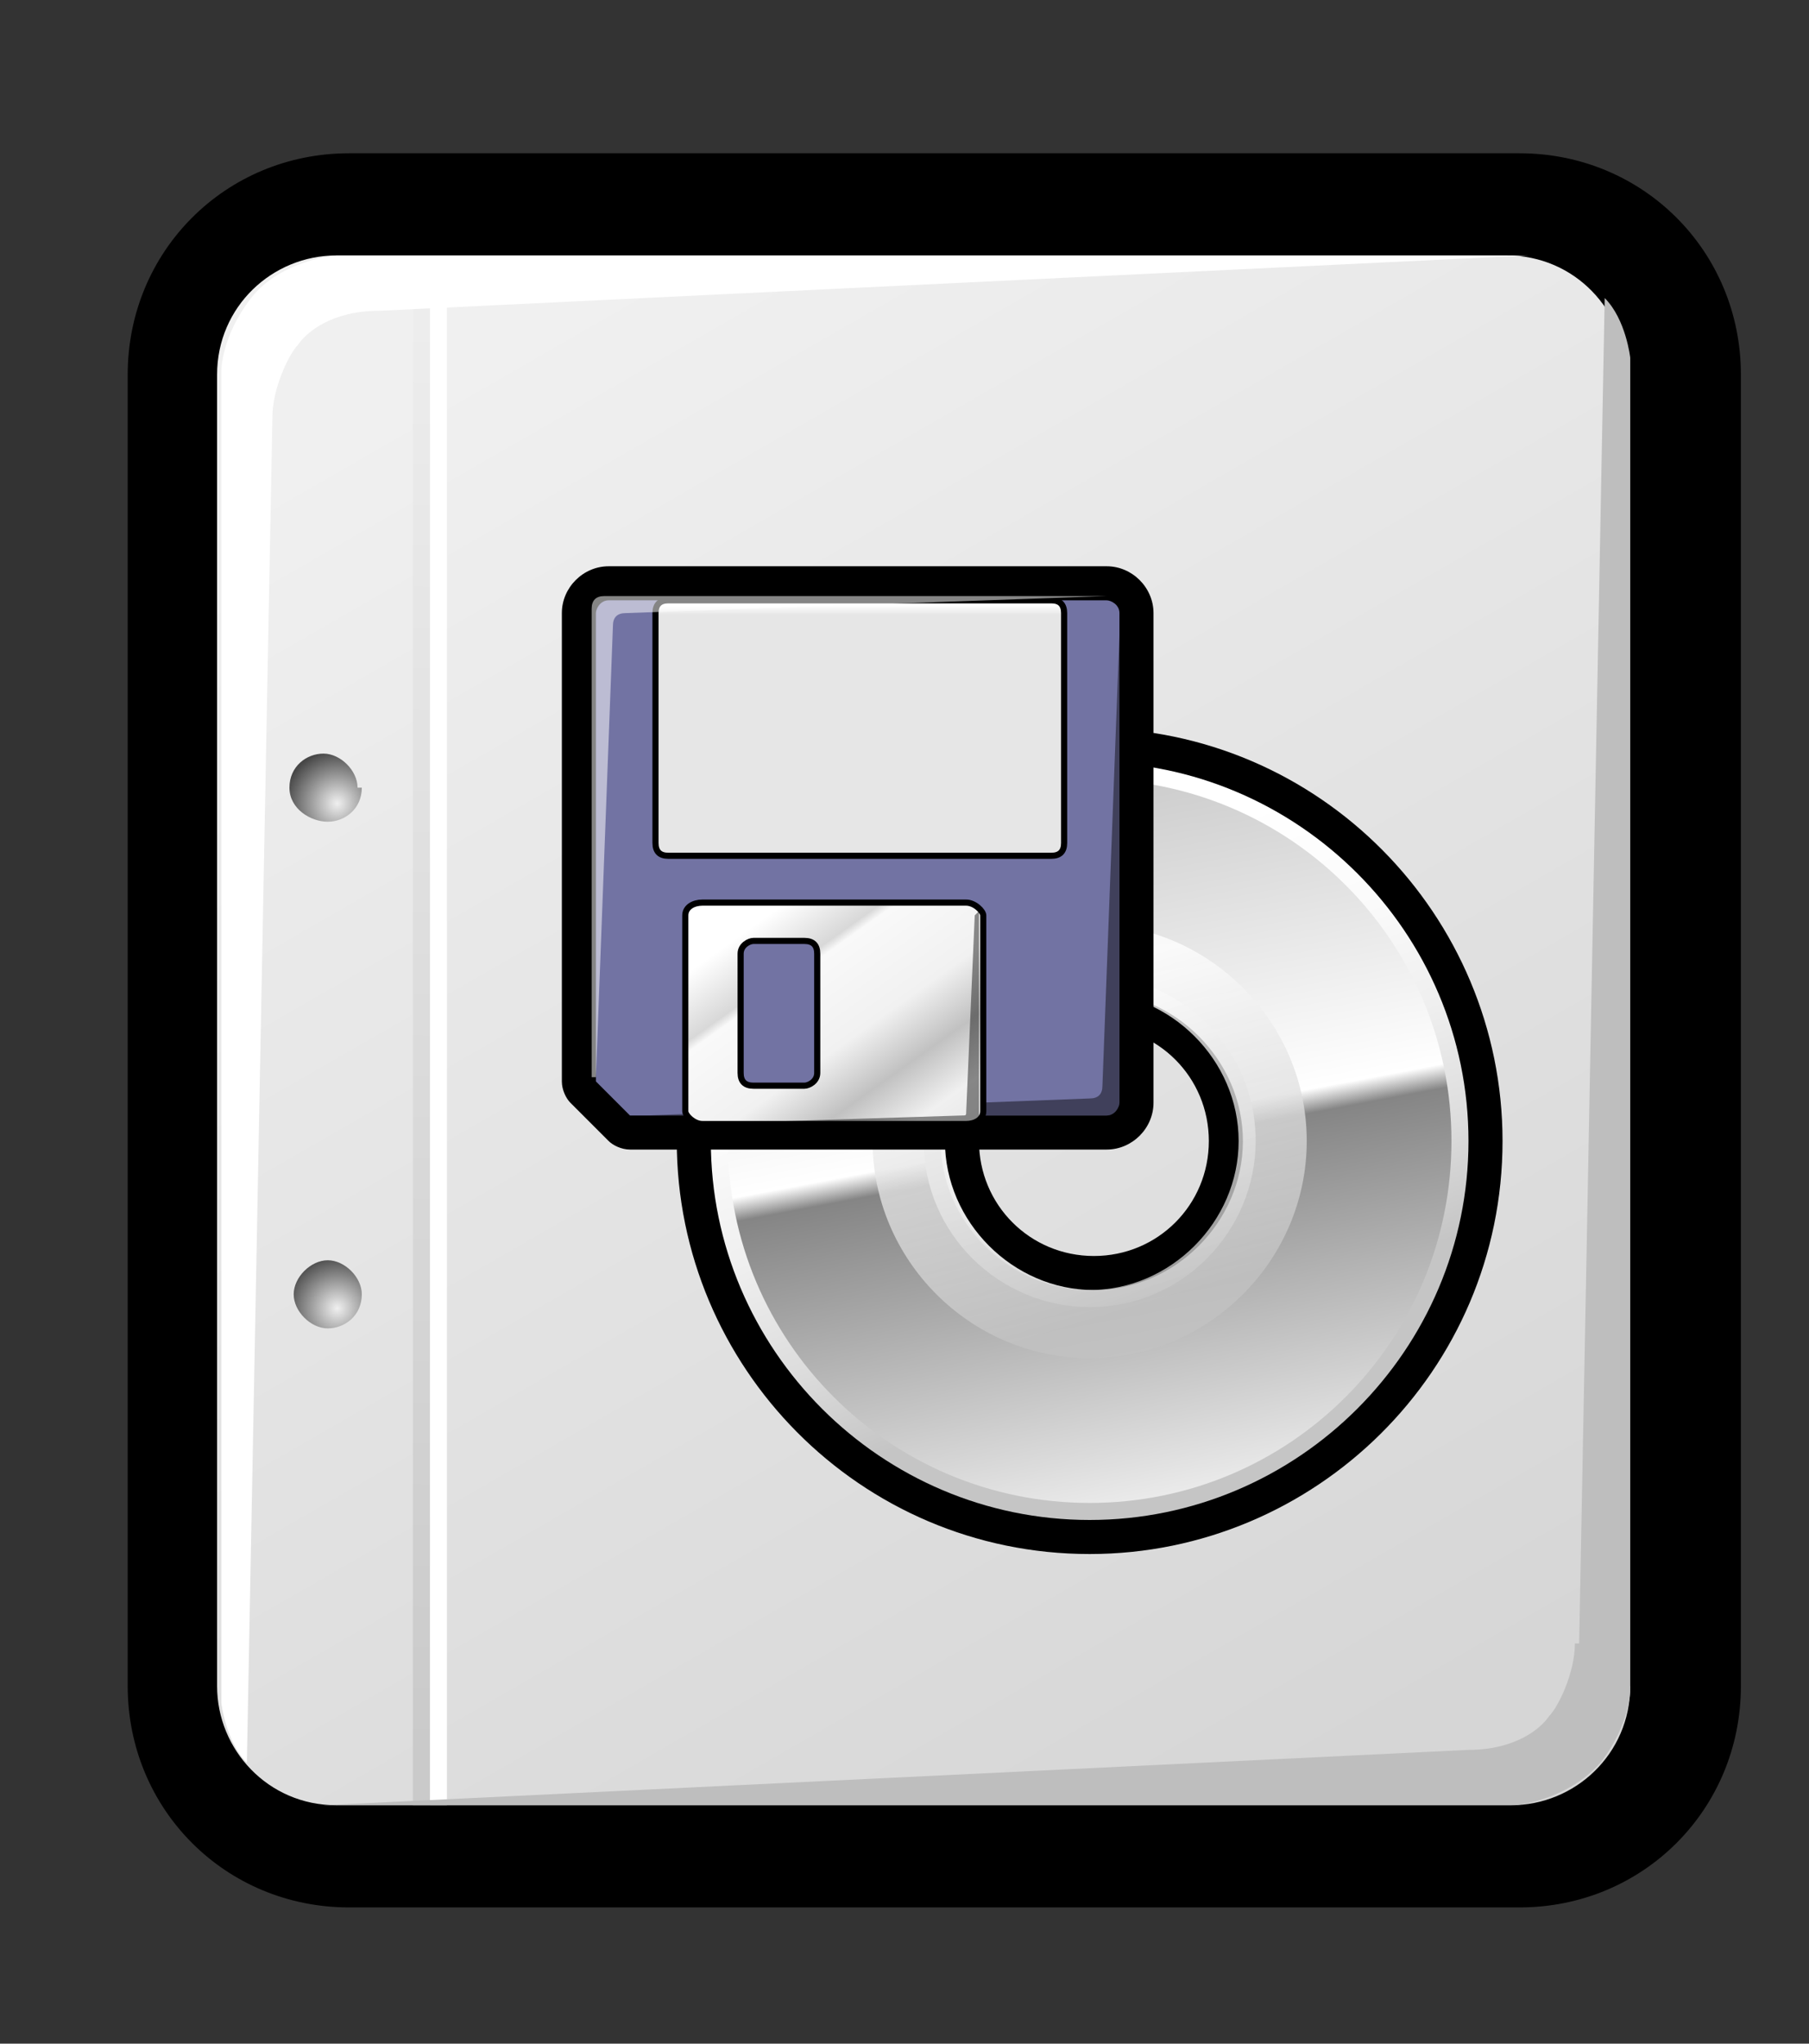
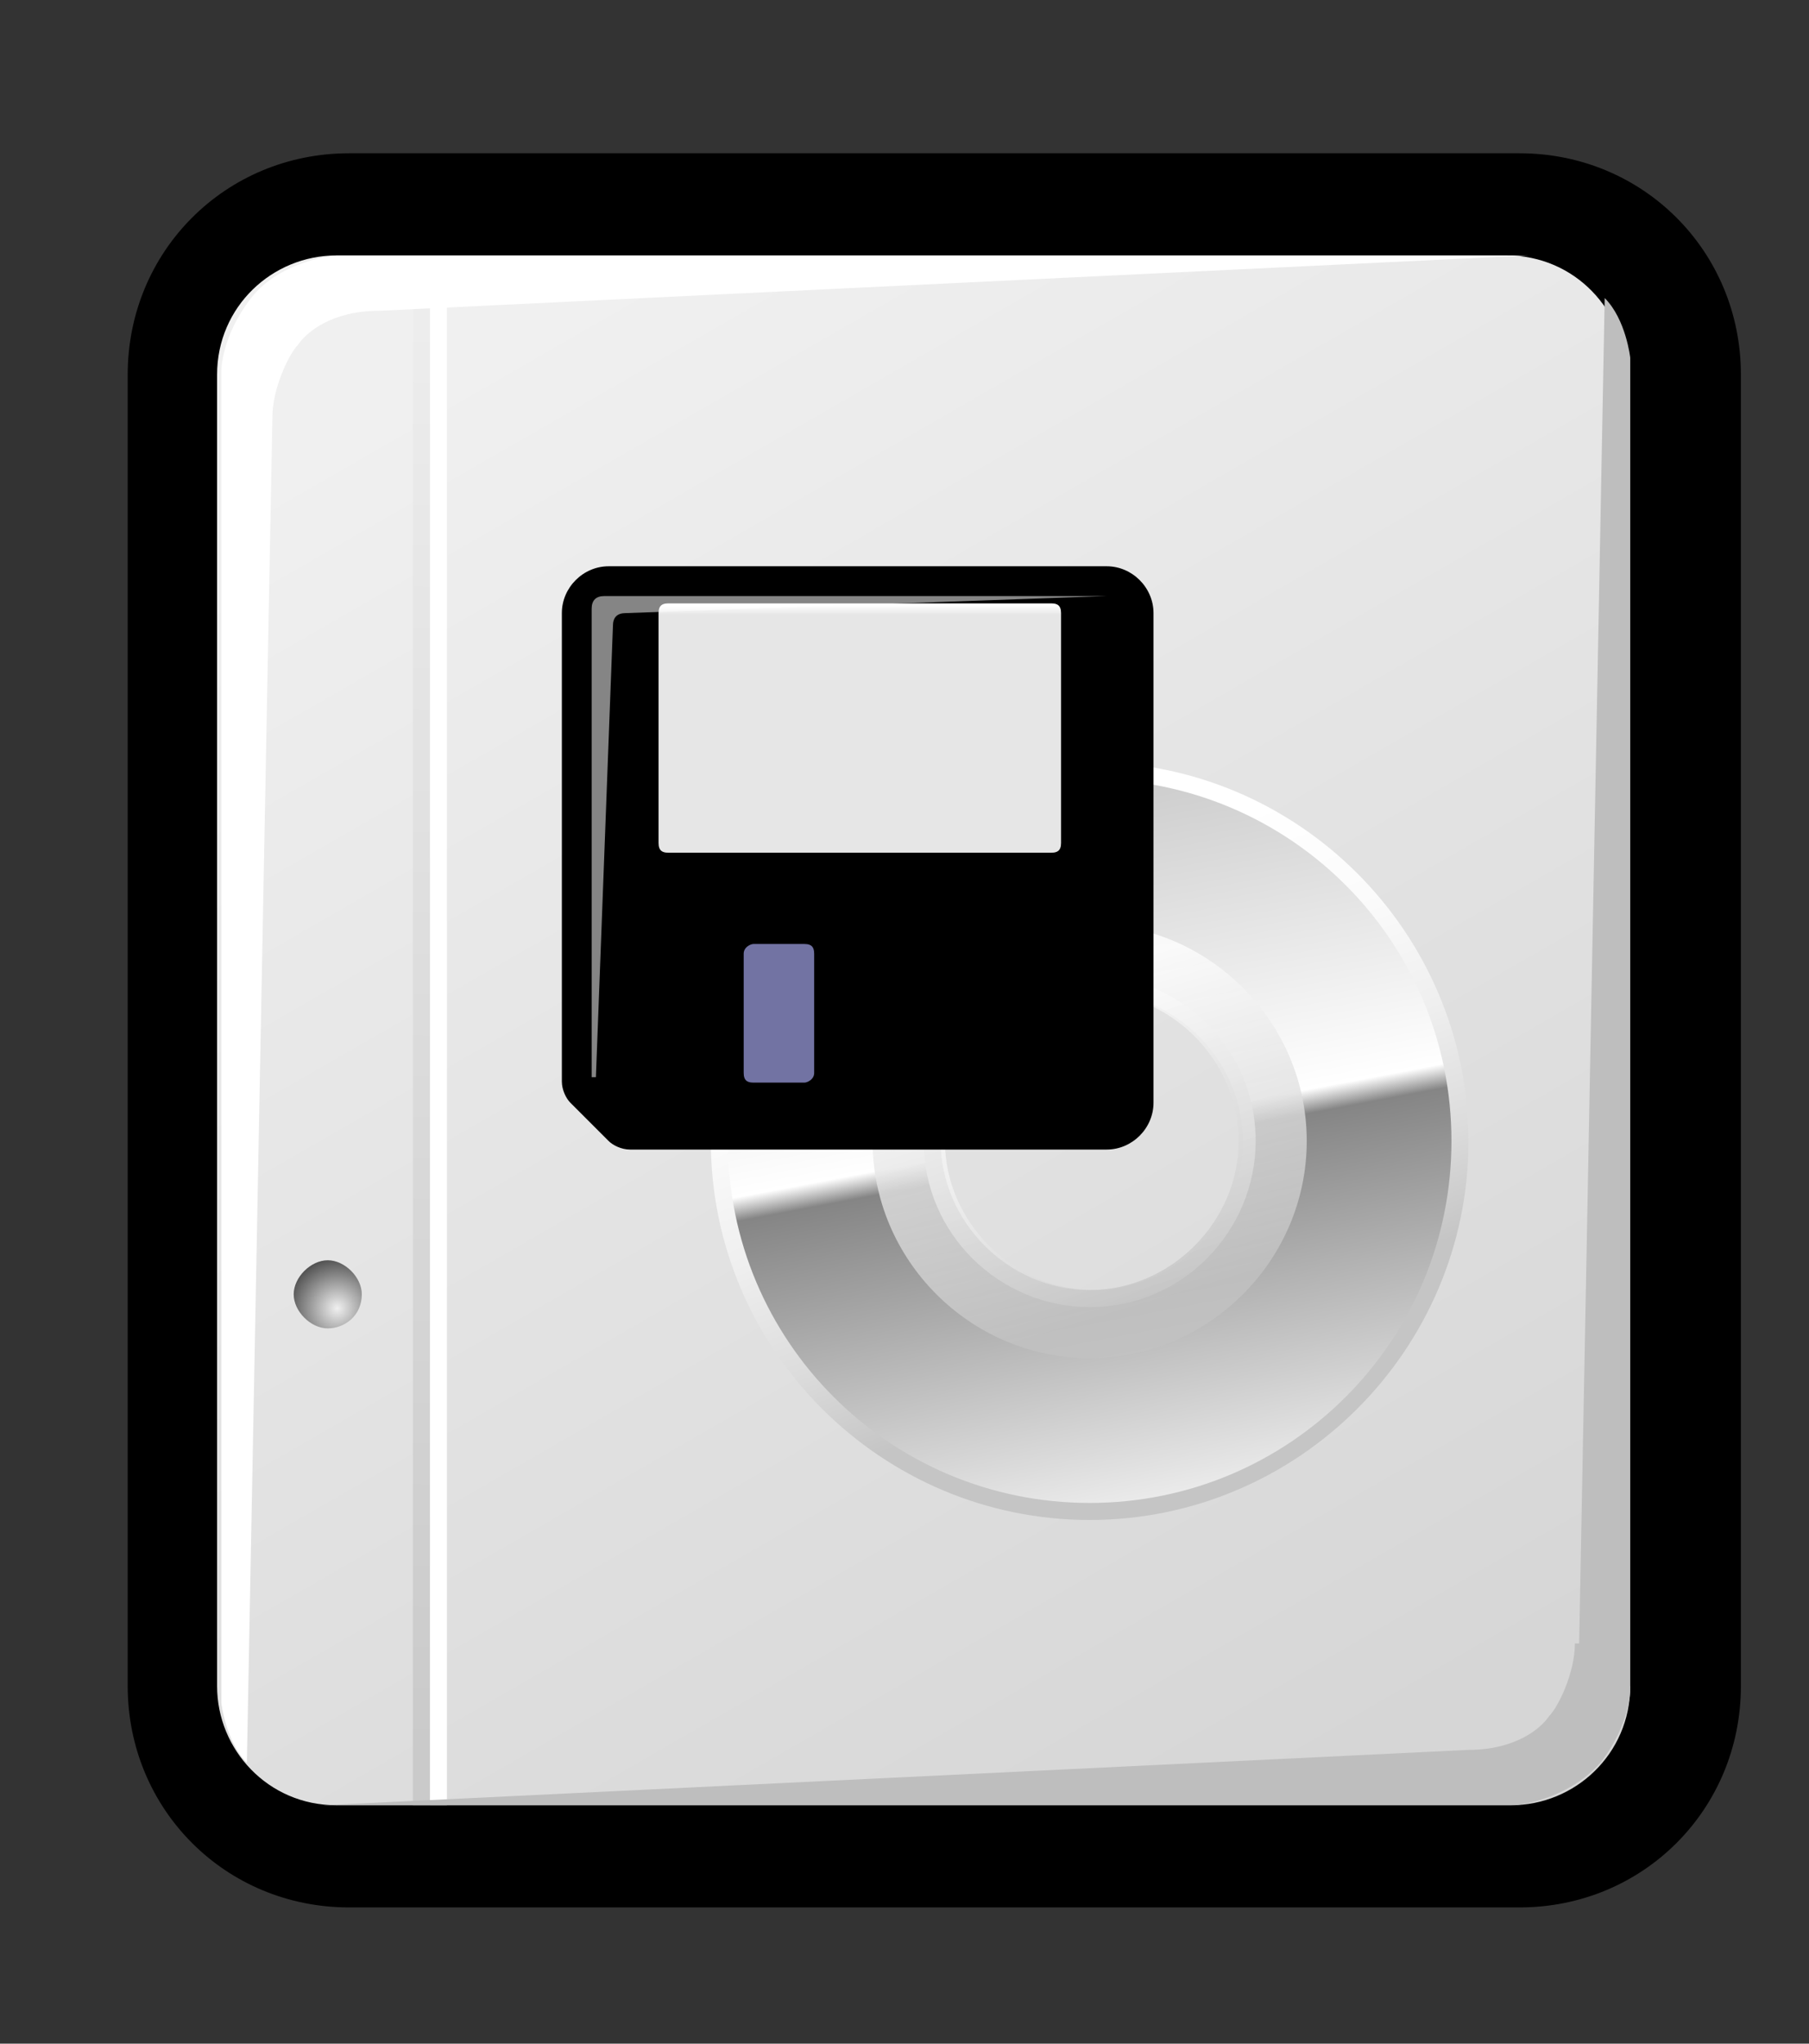
<svg width="42.5pt" height="48pt" viewBox="0 0 42.5 48" xml:space="preserve">
  <rect x="0" y="0" width="42.5" height="48" fill="#333333" stroke="none" />
  <g id="Layer_x0020_1" style="fill-rule:nonzero;clip-rule:nonzero;fill:#FFFFFF;stroke:#000000;stroke-miterlimit:4;">
    <path style="fill:#000000;stroke:none;" d="M8.2,3.6C5.3,3.6,3,5.9,3,8.8v30.8c0,2.9,2.3,5.2,5.2,5.2h27.5c2.9,0,5.2-2.3,5.2-5.2V8.8c0-2.9-2.3-5.2-5.2-5.2H8.2z" />
    <linearGradient id="aigrd1" gradientUnits="userSpaceOnUse" x1="12.236" y1="7.763" x2="31.552" y2="41.316">
      <stop offset="0" style="stop-color:#F0F0F0" />
      <stop offset="1" style="stop-color:#D6D6D6" />
    </linearGradient>
    <path style="fill:url(#aigrd1);stroke:none;" d="M38.3,39.6c0,1.6-1.3,2.8-2.8,2.8H7.9c-1.6,0-2.8-1.3-2.8-2.8V8.8c0-1.6,1.3-2.8,2.8-2.8h27.5c1.6,0,2.8,1.3,2.8,2.8v30.8z" />
    <g>
      <radialGradient id="aigrd2" cx="7.922" cy="30.729" r="1.247" fx="7.922" fy="30.729" gradientUnits="userSpaceOnUse">
        <stop offset="0" style="stop-color:#F0F0F0" />
        <stop offset="1" style="stop-color:#474747" />
      </radialGradient>
      <path style="fill:url(#aigrd2);stroke:none;" d="M8.5,30.4c0,0.5-0.4,0.8-0.8,0.8s-0.8-0.4-0.8-0.8s0.4-0.8,0.8-0.8s0.8,0.4,0.8,0.8z" />
      <radialGradient id="aigrd3" cx="7.922" cy="18.871" r="1.247" fx="7.922" fy="18.871" gradientUnits="userSpaceOnUse">
        <stop offset="0" style="stop-color:#F0F0F0" />
        <stop offset="1" style="stop-color:#474747" />
      </radialGradient>
-       <path style="fill:url(#aigrd3);stroke:none;" d="M8.5,18.5c0,0.5-0.4,0.8-0.8,0.8S6.8,19,6.8,18.5c0-0.5,0.4-0.8,0.8-0.8s0.8,0.4,0.8,0.8z" />
    </g>
    <path style="stroke:none;" d="M10.5,42.4h-0.4V6.6h0.4v35.8z" />
    <linearGradient id="aigrd4" gradientUnits="userSpaceOnUse" x1="10.117" y1="7.554" x2="9.694" y2="41.082">
      <stop offset="0" style="stop-color:#EDEDED" />
      <stop offset="1" style="stop-color:#CACACA" />
    </linearGradient>
    <path style="fill:url(#aigrd4);stroke:none;" d="M10.1,42.4H9.7V6.6h0.4v35.8z" />
    <path style="stroke:none;" d="M6.4,9.8L5.8,41.4c-0.5-0.5-0.6-1.4-0.6-1.4l0-31.3c0,0,0-0.8,0.7-1.7c0.7-0.9,2-1,2-1l28,0L8.9,7.3C7.8,7.3,7.2,7.8,7,8.1c-0.2,0.2-0.6,1-0.6,1.7z" />
    <path style="fill:#BEBEBE;stroke:none;" d="M37.1,38.6L37.7,7c0.5,0.5,0.6,1.4,0.6,1.4l0,31.3c0,0,0,0.8-0.7,1.7c-0.8,0.9-2,1-2,1l-28,0l26.9-1.3c1.1,0,1.7-0.5,1.9-0.8c0.2-0.2,0.6-1,0.6-1.7z" />
  </g>
  <g id="Layer_x0020_2" style="fill-rule:nonzero;clip-rule:nonzero;stroke:#000000;stroke-miterlimit:4;">
    <path style="fill:none;stroke:none;" d="M42.5,48H0V0h42.5v48z" />
  </g>
  <g id="Layer_x0020_4" style="fill-rule:nonzero;clip-rule:nonzero;stroke:#000000;stroke-miterlimit:4;">
-     <path style="stroke:none;" d="M15.9,26.8c0,5.3,4.3,9.7,9.7,9.7c5.3,0,9.7-4.3,9.7-9.7c0-5.3-4.3-9.7-9.7-9.7c-5.3,0-9.7,4.3-9.7,9.7z M23,26.8c0-1.5,1.2-2.7,2.7-2.7c1.5,0,2.7,1.2,2.7,2.7c0,1.5-1.2,2.7-2.7,2.7c-1.5,0-2.7-1.2-2.7-2.7z" />
    <linearGradient id="aigrd5" gradientUnits="userSpaceOnUse" x1="23.47" y1="21.106" x2="27.428" y2="31.603">
      <stop offset="0" style="stop-color:#FFFFFF" />
      <stop offset="0.266" style="stop-color:#FBFBFB" />
      <stop offset="0.526" style="stop-color:#EFEFEF" />
      <stop offset="0.783" style="stop-color:#DCDCDC" />
      <stop offset="1" style="stop-color:#C5C5C5" />
    </linearGradient>
    <path style="fill:url(#aigrd5);stroke:none;" d="M16.7,26.8c0,4.9,4,8.9,8.9,8.9c4.9,0,8.9-4,8.9-8.9c0-4.9-4-8.9-8.9-8.9c-4.9,0-8.9,4-8.9,8.9z M22.2,26.8c0-1.9,1.6-3.5,3.5-3.5c1.9,0,3.5,1.6,3.5,3.5c0,1.9-1.6,3.5-3.5,3.5c-1.9,0-3.5-1.6-3.5-3.5z" />
    <linearGradient id="aigrd6" gradientUnits="userSpaceOnUse" x1="27.507" y1="36.779" x2="23.809" y2="17.202">
      <stop offset="0" style="stop-color:#FFFFFF" />
      <stop offset="0.494" style="stop-color:#858585" />
      <stop offset="0.522" style="stop-color:#FFFFFF" />
      <stop offset="1" style="stop-color:#C2C2C2" />
    </linearGradient>
    <path style="fill:url(#aigrd6);stroke:none;" d="M25.6,18.3c-4.7,0-8.5,3.8-8.5,8.5c0,4.7,3.8,8.5,8.5,8.5c4.7,0,8.5-3.8,8.5-8.5c0-4.7-3.8-8.5-8.5-8.5z M25.6,30.7c-2.1,0-3.9-1.7-3.9-3.9c0-2.1,1.7-3.9,3.9-3.9c2.1,0,3.9,1.7,3.9,3.9c0,2.1-1.7,3.9-3.9,3.9z" />
    <linearGradient id="aigrd7" gradientUnits="userSpaceOnUse" x1="24.494" y1="23.047" x2="26.779" y2="30.666">
      <stop offset="0" style="stop-color:#FFFFFF" />
      <stop offset="1" style="stop-color:#C2C2C2" />
    </linearGradient>
    <path style="opacity:0.79;fill:url(#aigrd7);stroke:none;" d="M25.6,21.7c-2.8,0-5.1,2.3-5.1,5.1c0,2.8,2.3,5.1,5.1,5.1c2.8,0,5.1-2.3,5.1-5.1c0-2.8-2.3-5.1-5.1-5.1z M25.6,30.3c-1.9,0-3.5-1.6-3.5-3.5c0-1.9,1.6-3.5,3.5-3.5c1.9,0,3.5,1.6,3.5,3.5c0,1.9-1.6,3.5-3.5,3.5z" />
    <path style="stroke:none;" d="M26,13.3H14.3c-0.6,0-1.1,0.5-1.1,1.1v11c0,0.2,0.1,0.4,0.2,0.5l0.9,0.9c0.1,0.1,0.3,0.2,0.5,0.2H26c0.6,0,1.1-0.5,1.1-1.1V14.4c0-0.6-0.5-1.1-1.1-1.1z" />
-     <path style="fill:#7273A3;stroke:none;" d="M13.9,25.3l0.9,0.9H26c0.2,0,0.3-0.2,0.3-0.3V14.4c0-0.2-0.2-0.3-0.3-0.3H14.3c-0.2,0-0.3,0.2-0.3,0.3v11z" />
    <path style="opacity:0.44;stroke:none;" d="M26.3,14.9v11c0,0.2-0.1,0.3-0.3,0.3H15.2l10.4-0.4c0.2,0,0.3-0.1,0.3-0.3l0.4-10.6z" />
    <linearGradient id="aigrd8" gradientUnits="userSpaceOnUse" x1="20.177" y1="14.214" x2="20.177" y2="16.056">
      <stop offset="0" style="stop-color:#FFFFFF" />
      <stop offset="0.124" style="stop-color:#E6E6E6" />
    </linearGradient>
    <path style="fill:url(#aigrd8);stroke-width:0.144;" d="M25,19.8c0,0.2-0.1,0.3-0.3,0.3h-9c-0.2,0-0.3-0.1-0.3-0.3v-5.4c0-0.2,0.1-0.3,0.3-0.3h9c0.2,0,0.3,0.1,0.3,0.3v5.4z" />
    <linearGradient id="aigrd9" gradientUnits="userSpaceOnUse" x1="17.956" y1="21.561" x2="22.34" y2="27.716">
      <stop offset="0" style="stop-color:#FFFFFF" />
      <stop offset="0.174" style="stop-color:#D8D8D8" />
      <stop offset="0.202" style="stop-color:#F9F9F9" />
      <stop offset="0.461" style="stop-color:#F1F1F1" />
      <stop offset="0.629" style="stop-color:#C1C1C1" />
      <stop offset="0.786" style="stop-color:#F0F0F0" />
      <stop offset="1" style="stop-color:#E1E1E1" />
    </linearGradient>
-     <path style="fill:url(#aigrd9);stroke-width:0.144;" d="M23.1,26.1c0,0.2-0.2,0.3-0.4,0.3h-6.2c-0.2,0-0.4-0.2-0.4-0.3v-4.6c0-0.2,0.2-0.3,0.4-0.3h6.2c0.2,0,0.4,0.2,0.4,0.3v4.6z" />
    <path style="opacity:0.44;stroke:none;" d="M23,21.4v4.8c0,0.1-0.1,0.2-0.2,0.2h-6.5l6.3-0.2c0.1,0,0.1,0,0.1-0.1l0.2-4.6z" />
    <path style="fill:#7273A3;stroke-width:0.144;" d="M19.2,25.2c0,0.2-0.2,0.3-0.3,0.3h-1.2c-0.2,0-0.3-0.1-0.3-0.3v-2.8c0-0.2,0.2-0.3,0.3-0.3h1.2c0.2,0,0.3,0.1,0.3,0.3v2.8z" />
    <path style="opacity:0.52;fill:#FFFFFF;stroke:none;" d="M13.9,25.3v-11c0-0.2,0.1-0.3,0.3-0.3H26l-11.3,0.4c-0.2,0-0.3,0.1-0.3,0.3l-0.4,10.6z" />
  </g>
</svg>